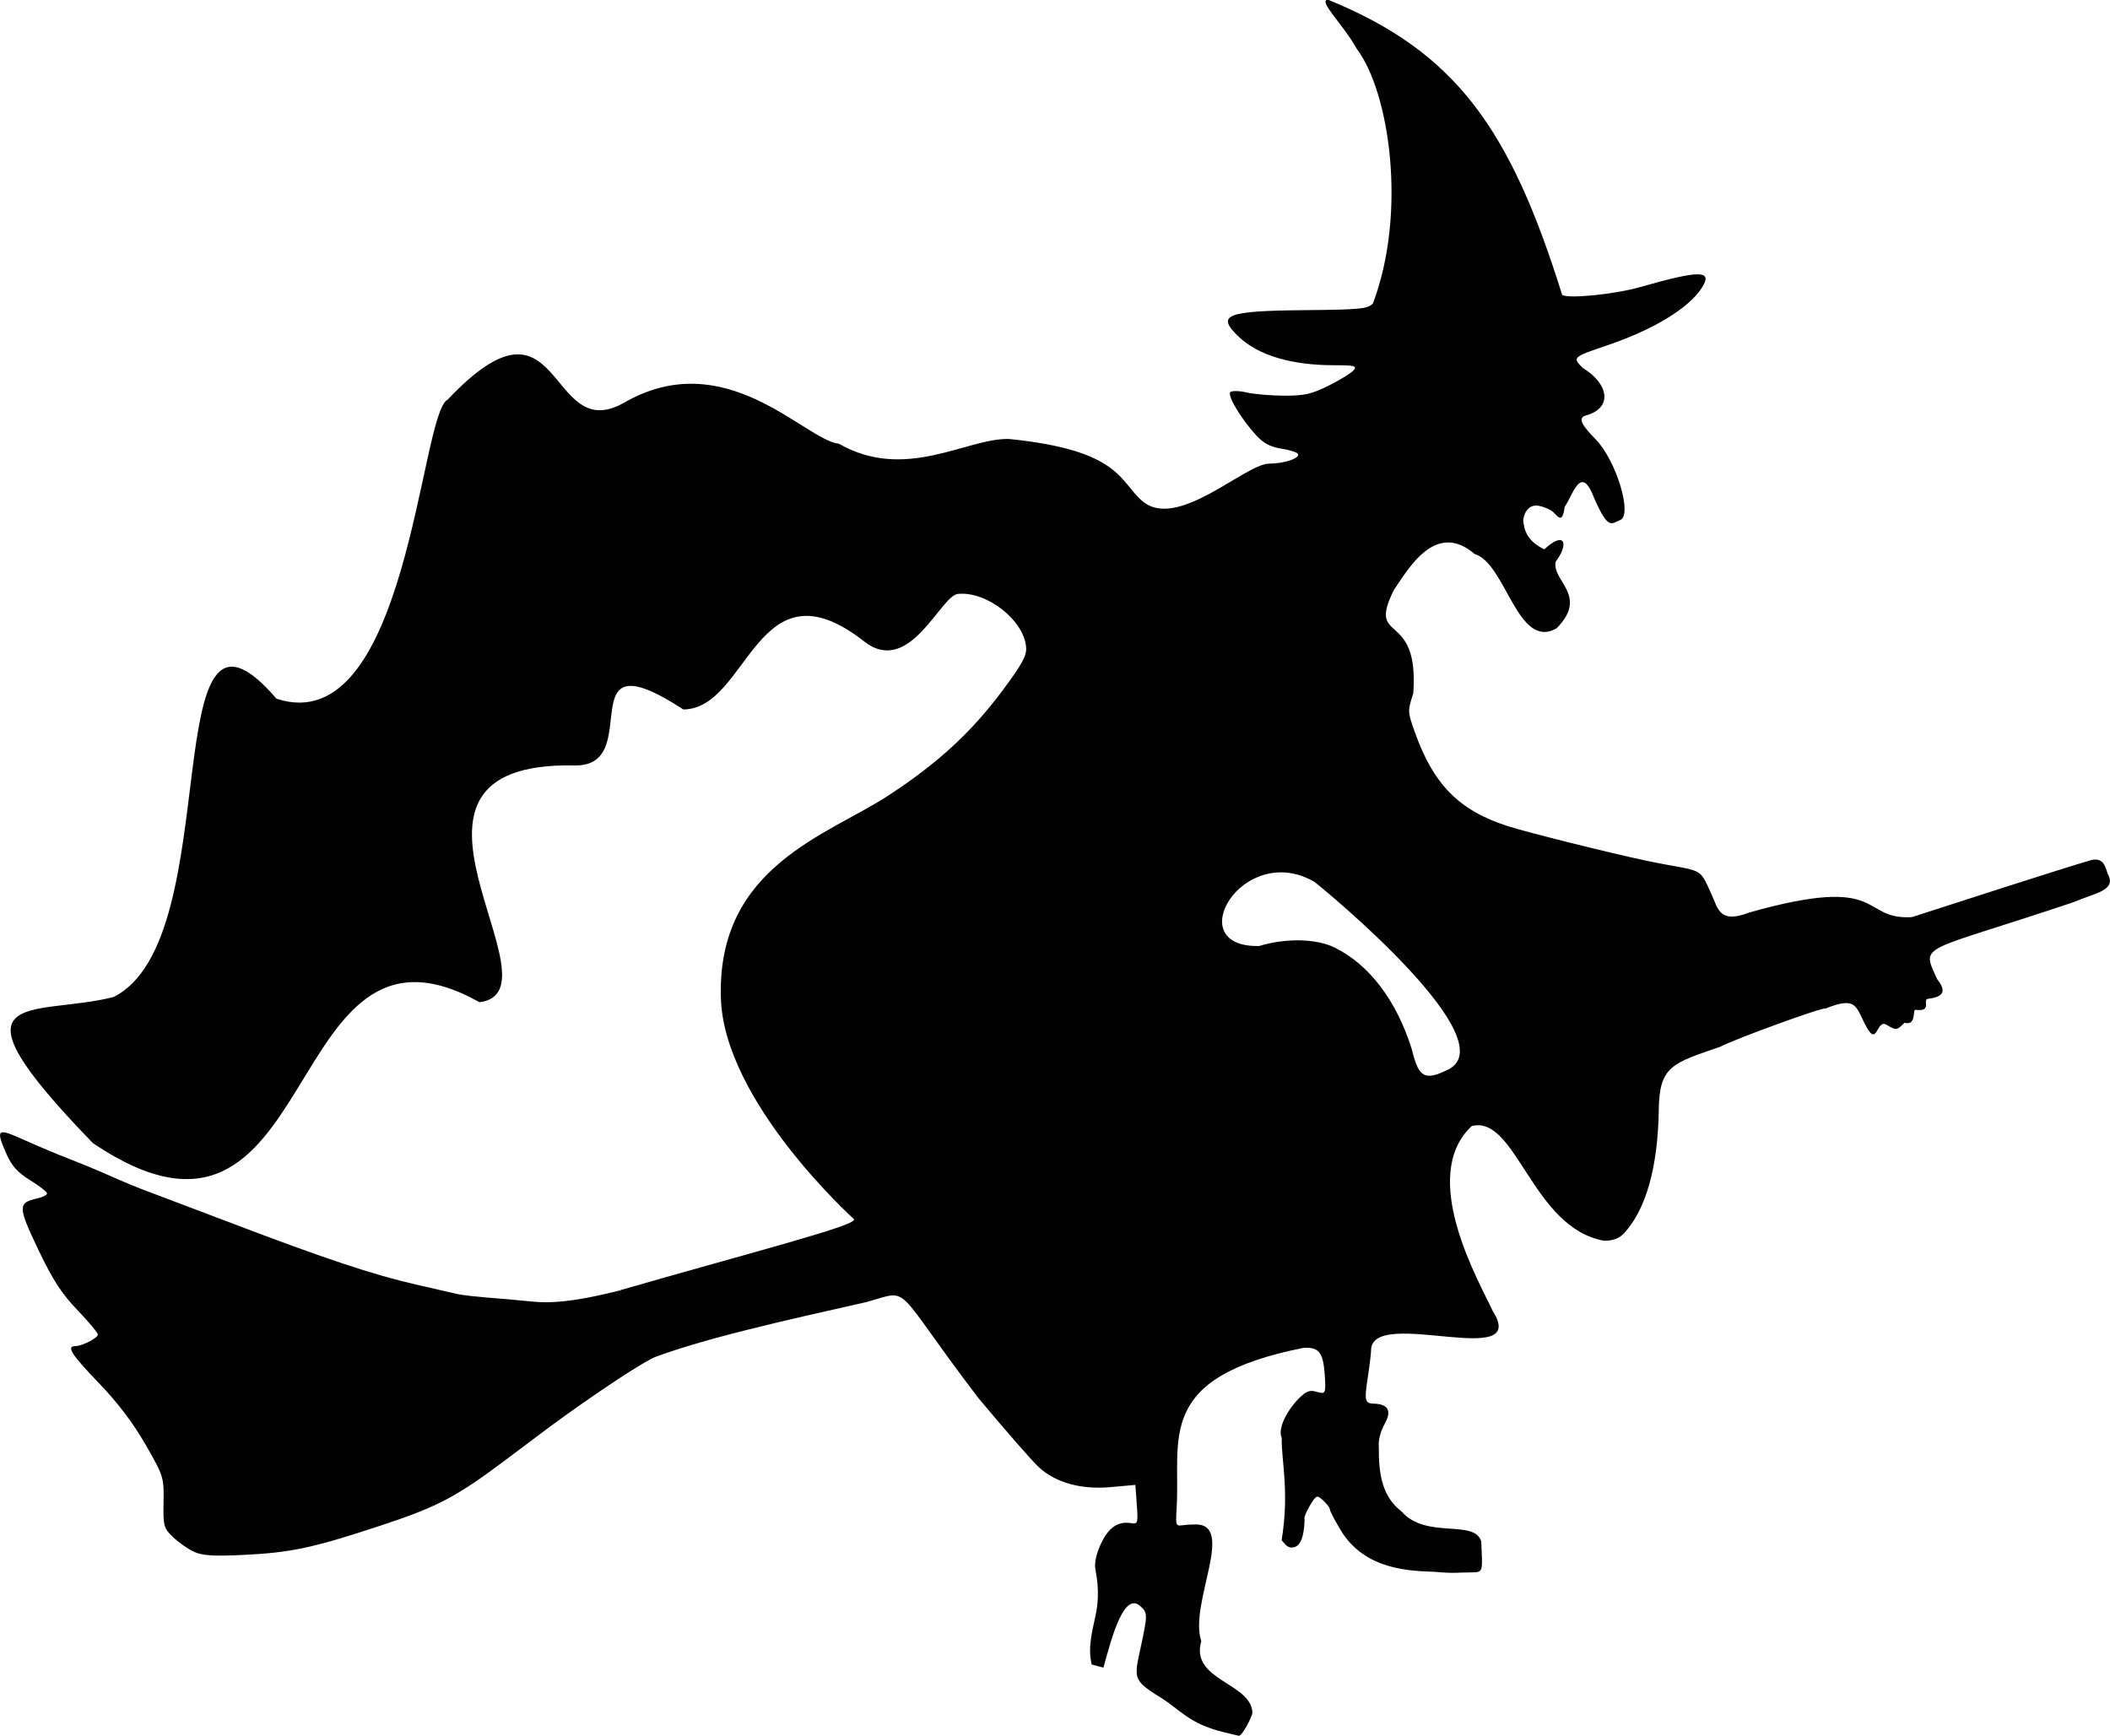
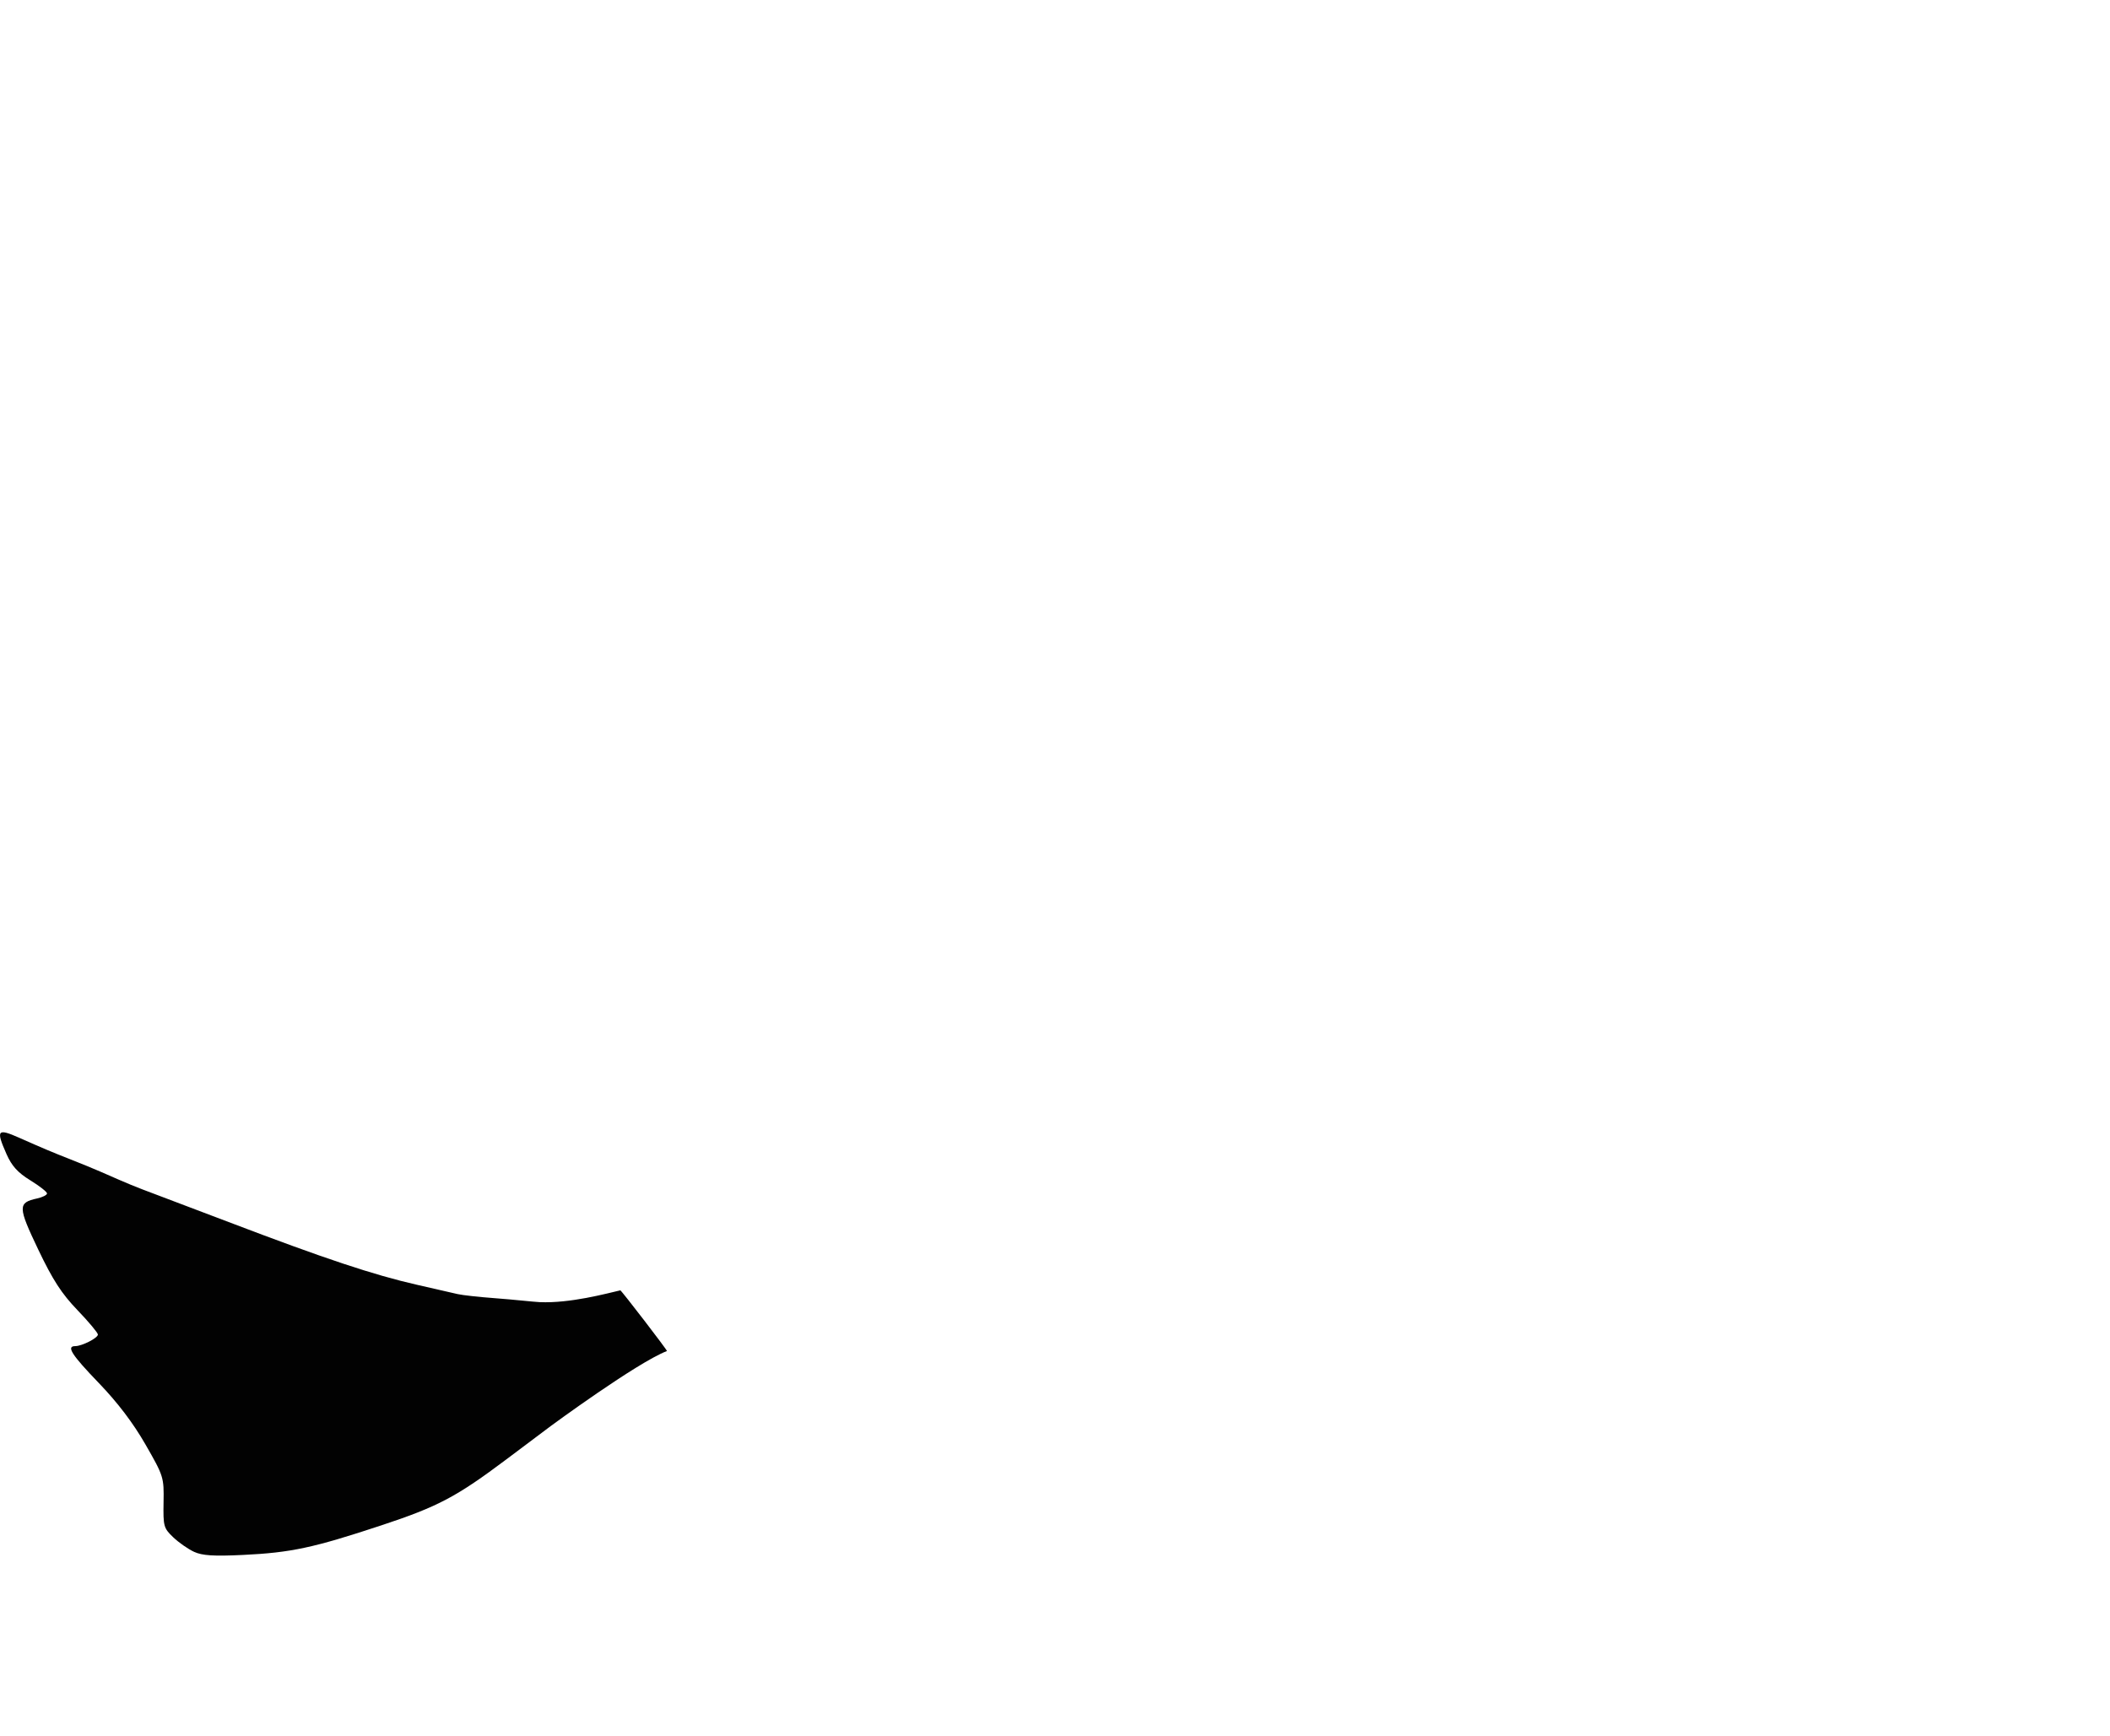
<svg xmlns="http://www.w3.org/2000/svg" version="1.1" viewBox="0 0 2502.5 2059.3">
  <g transform="matrix(4.025 0 0 4.025 485.71 -5806.9)" fill="#020202">
-     <path d="m305.36 1758.2c19.49-7.901-36.044-53.625-38.787-55.667-21.08-12.082-39.741 19.523-16.19 18.942 7.705-2.345 16.668-2.235 22.176 0.438 10.17 4.98 18.21 15.53 22.714 29.808 1.864 7.24 3.036 9.975 10.086 6.479zm-65.684 194.89c-10.077-2.497-12.684-6.645-18.294-10.104-9.993-6.161-7.391-5.848-4.661-21.194 0.561-3.153 0.287-4.353-1.057-5.468-4.994-5.32-8.727 8.726-11.192 17.802l-3.457-0.919c-1.229-5.13 0.168-9.761 1.204-14.797 0.516-2.508 1.132-6.996-0.103-13.133-0.34-1.691 0.04-4.578 2.03-8.495 2.956-5.819 6.655-5.481 8.397-5.242 2.237 0.307 2.215 0.431 1.537-8.485l-0.211-2.778-7.211 0.653c-8.819 0.799-16.326-1.299-21.351-5.968-1.853-1.721-9.815-10.849-17.695-20.284-25.821-33.796-19.43-32.042-32.937-28.287-23.775 5.375-49.024 10.911-64.944 17.198-0.602-0.42-7.566-20.55-7.574-20.703-0.004-0.069 0.34-0.105 0.409-0.12 38.628-11.143 70.085-19.117 68.367-20.816 0 0-38.498-34.685-39.195-65.382-1.102-38.747 31.933-47.91 49.523-59.545 14.432-9.444 24.348-18.58 33.487-30.856 5.8-7.79 7.145-10.269 6.932-12.772-0.678-7.967-11.597-16.494-20.074-15.678-5.165 0.497-14.264 24.487-27.631 14.019-31.814-24.913-33.975 19.928-53.3 20.036-34.512-22.502-10.82 16.923-32.062 16.498-64.05-1.281-2.249 66.531-28 69.775-59.519-33.429-45.589 87.56-113.9 41.535-45.458-46.85-17.324-37.06 6.083-43.081 34.042-16.943 11.612-130.31 48-87.89 38.585 12.71 42.314-84.227 50.386-88.082 33.969-35.987 29.191 13.297 51.65 1.066 30.201-17.734 53.546 10.766 63.687 11.878 19.657 11.234 37.64-1.693 50.068-1.408 32.937 3.298 32.545 12.478 39.329 18.281 10.233 8.853 30.356-11.011 37.374-11.011 4.451 0 9.234-1.63 8.46-2.883-0.301-0.488-2.506-1.18-4.9-1.539-3.108-0.466-5.201-1.571-7.321-3.865-4.401-4.763-8.647-11.817-7.688-12.776 0.462-0.461 2.639-0.422 4.838 0.088s7.19 0.938 11.089 0.951c5.921 0.02 8.089-0.475 13.151-3.005 3.334-1.666 6.611-3.691 7.282-4.5 1.055-1.271 0.263-1.471-5.825-1.471-12.479 0-22.23-2.901-27.949-8.316-6.892-6.525-4.042-7.696 19.263-7.913 16.483-0.154 18.722-0.374 20.178-1.982 10.113-26.731 4.903-62.255-4.758-75.024-3.848-7.013-11.543-14.209-8.505-14.493 37.704 15.349 53.729 37.988 69.024 86.986 1.703 1.233 15.493-0.146 23.048-2.306 17.782-5.082 21.545-5.004 18.022 0.373-3.879 5.921-14.182 12.179-27.522 16.718-10.556 3.592-10.598 3.63-7.463 6.765 7.532 4.538 9.075 11.781 0.846 14.02-2.838 0.772-0.16 3.815 2.946 7 6.064 6.219 10.956 22.356 7.213 23.793-2.52 0.967-3.442 3.2-7.626-6.397-3.978-10.49-6.255-0.903-8.724 2.487-0.652 5.509-2.226 2.504-3.497 1.45-0.837-0.694-2.697-1.476-4.133-1.736-2.312-0.419-4.087 1.054-4.587 4.133 0.232 2.882 1.024 6.178 6.214 8.7 5.922-5.531 7.423-1.847 3.396 3.577-1.409 5.66 9.866 9.963 0.213 19.705-11.507 6.517-14.911-19.158-24.127-21.914-11.557-9.907-19.514 4.367-23.804 10.607-8.131 16.338 7.555 5.349 5.716 30.494-1.684 5.091-1.673 5.386 0.421 11.284 5.541 15.607 13.086 23.226 27.592 27.86 5.72 1.827 30.585 8.026 40.654 10.134 17.26 3.614 15.236 1.246 19.355 10.221 1.735 3.78 2.224 8.476 10.885 5.073 40.897-11.578 32.427 2.288 48.058 1.323 9.448-3.051 45.091-14.603 52.661-16.755 4.092-1.163 4.463 2.781 5.012 4.007 2.722 4.955-3.783 5.631-10.031 8.332-45.511 15.31-45.103 12.025-40.19 22.771 2.745 3.497 1.866 5.171-2.75 5.726-1.78 0.214 1.452 3.917-3.671 3.239-0.955-0.126 0.399 4.787-3.257 3.826-2.285 2.285-2.401 2.298-5.311 0.579-2.934-1.733-2.638 6.389-5.743 0.894-3.338-5.882-2.562-9.557-12.178-5.685-0.764-0.472-26.227 8.779-31.091 11.295-13.986 4.819-17.949 5.594-18.072 18.658-0.269 16.854-3.763 29.266-10.2 36.24-1.457 1.579-3.217 2.25-5.899 2.25-21.263-3.757-25.91-37.208-39.019-33.793-15.913 14.891 2.369 46.18 6.191 54.478 11.154 17.587-34.663-1.03-35.825 11.132 0.022 0.926-0.406 4.608-0.951 8.183-1.124 7.369-0.962 7.994 2.085 8.015 4.963 0.29 4.316 3.29 2.952 5.733-1.273 2.266-2.03 5.081-1.83 6.807-0.097 8.396 1.072 14.87 6.667 19.195 7.313 8.363 21.497 2.148 23.523 8.873 0.363 8.496 0.649 9.079-2.457 9.099-4.882 0.01-5.371 0.383-11.105-0.152-6.709-0.308-20.595-0.175-27.897-12.336-1.739-2.896-3.161-5.638-3.161-6.095s-0.877-1.624-1.949-2.594c-1.883-1.704-2.017-1.652-3.948 1.524-1.1 1.808-1.795 3.619-1.544 4.025-0.117 5.477-1.399 7.805-3.07 8.209-1.519 0.367-2.123-0.15-3.698-2.044 2.374-14.489-0.163-23.821 0.036-30.208-1.535-3.209 2.826-10.066 6.562-12.933 2.1-1.611 3.398-0.514 4.816-0.338 1.486 0.303 1.65-0.394 1.281-5.458-0.471-6.474-1.768-8.057-6.336-7.741-43.914 8.749-36.067 26.815-37.296 47.203-0.389 6.929-0.272 4.819 4.723 4.846 13.439-1.155-1.269 23.198 2.545 34.368-3.392 11.502 14.671 12.278 15.057 20.995 0 1.162-3.043 7.073-4.033 6.879-0.354-0.07-2.444-0.572-4.644-1.117z" />
    <path d="m-63.496 1900c-1.747-0.801-4.513-2.733-6.146-4.295-2.808-2.684-2.963-3.248-2.838-10.329 0.13-7.34 0.024-7.681-5.317-16.991-3.633-6.333-8.212-12.368-13.736-18.102-8.046-8.353-9.677-10.898-6.986-10.898 2.003 0 6.683-2.389 6.692-3.415 0-0.503-2.708-3.744-6.028-7.2-4.683-4.877-7.276-8.886-11.574-17.893-5.997-12.568-6.022-13.754-0.321-15.006 1.612-0.354 2.931-1.019 2.931-1.478s-2.219-2.2-4.93-3.868c-3.693-2.273-5.449-4.207-7-7.713-3.164-7.152-2.737-7.695 3.779-4.806 7.154 3.172 9.722 4.253 15.151 6.381 3.025 1.186 7.075 2.849 9 3.697 8.219 3.618 9.821 4.277 16 6.586 3.575 1.336 13.25 5.001 21.5 8.145 28.309 10.787 42.706 15.584 55.5 18.492 5.225 1.188 10.625 2.423 12 2.746s6.325 0.867 11 1.211c5.509 0.405 11.385 1.08 13.162 1.158 8.991 0.396 19.707-2.542 23.775-3.475 0.248-0.057 14.052 17.884 13.729 17.883-8.885 3.447-34.167 22.058-34.167 22.058l-13 9.762c-14.877 11.171-20.275 14.025-37 19.557-20.02 6.623-26.619 8.034-40.747 8.712-8.643 0.415-11.989 0.202-14.429-0.916z" />
  </g>
</svg>